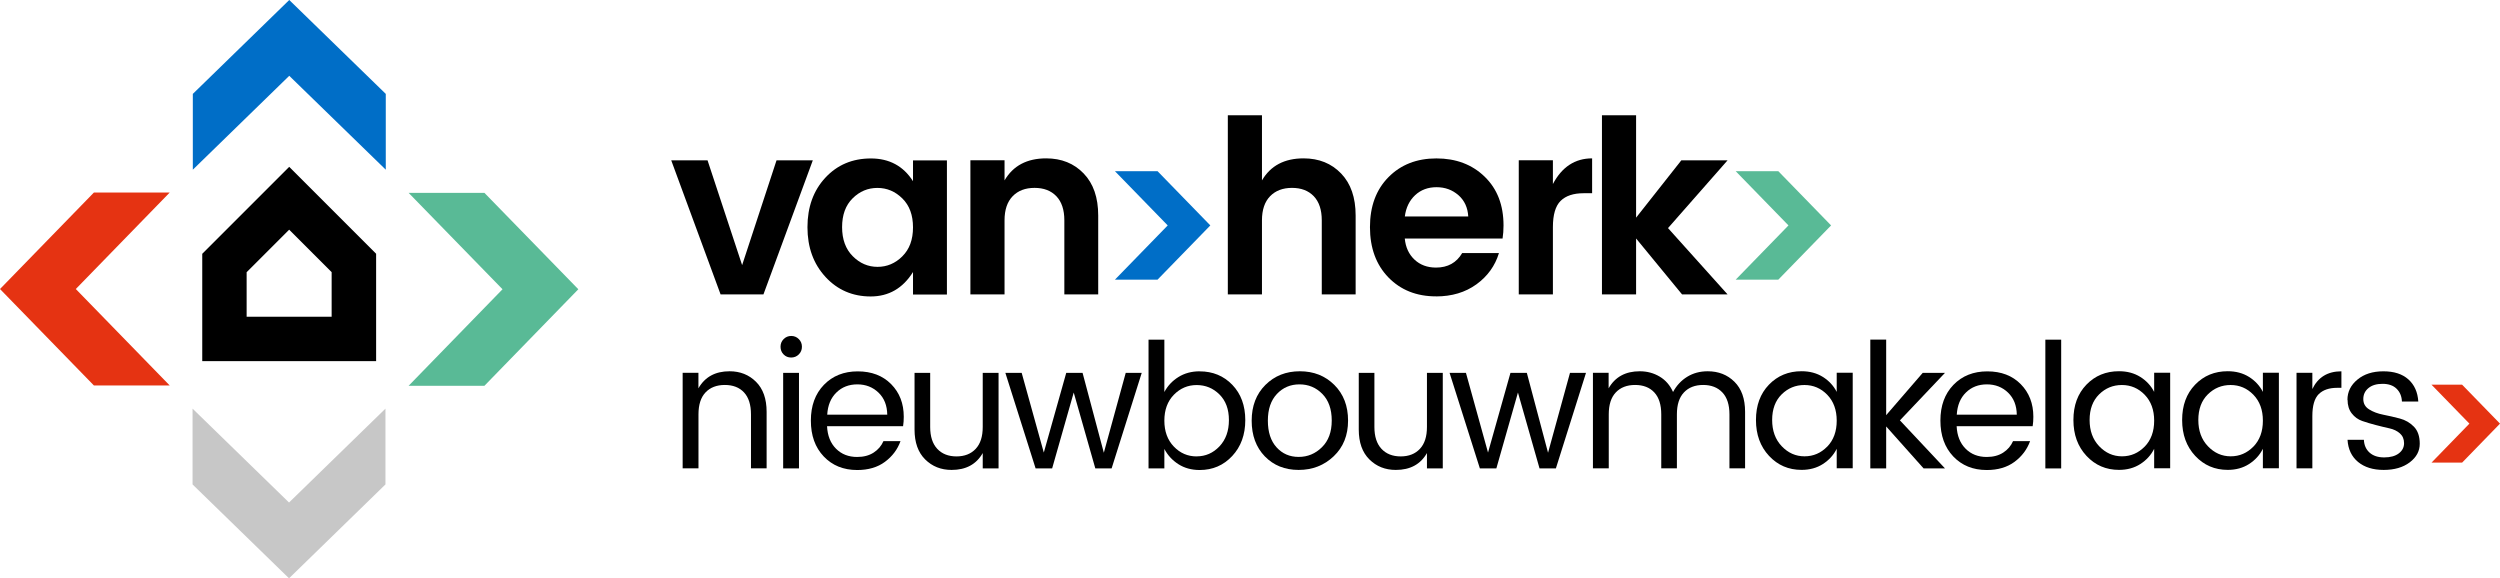
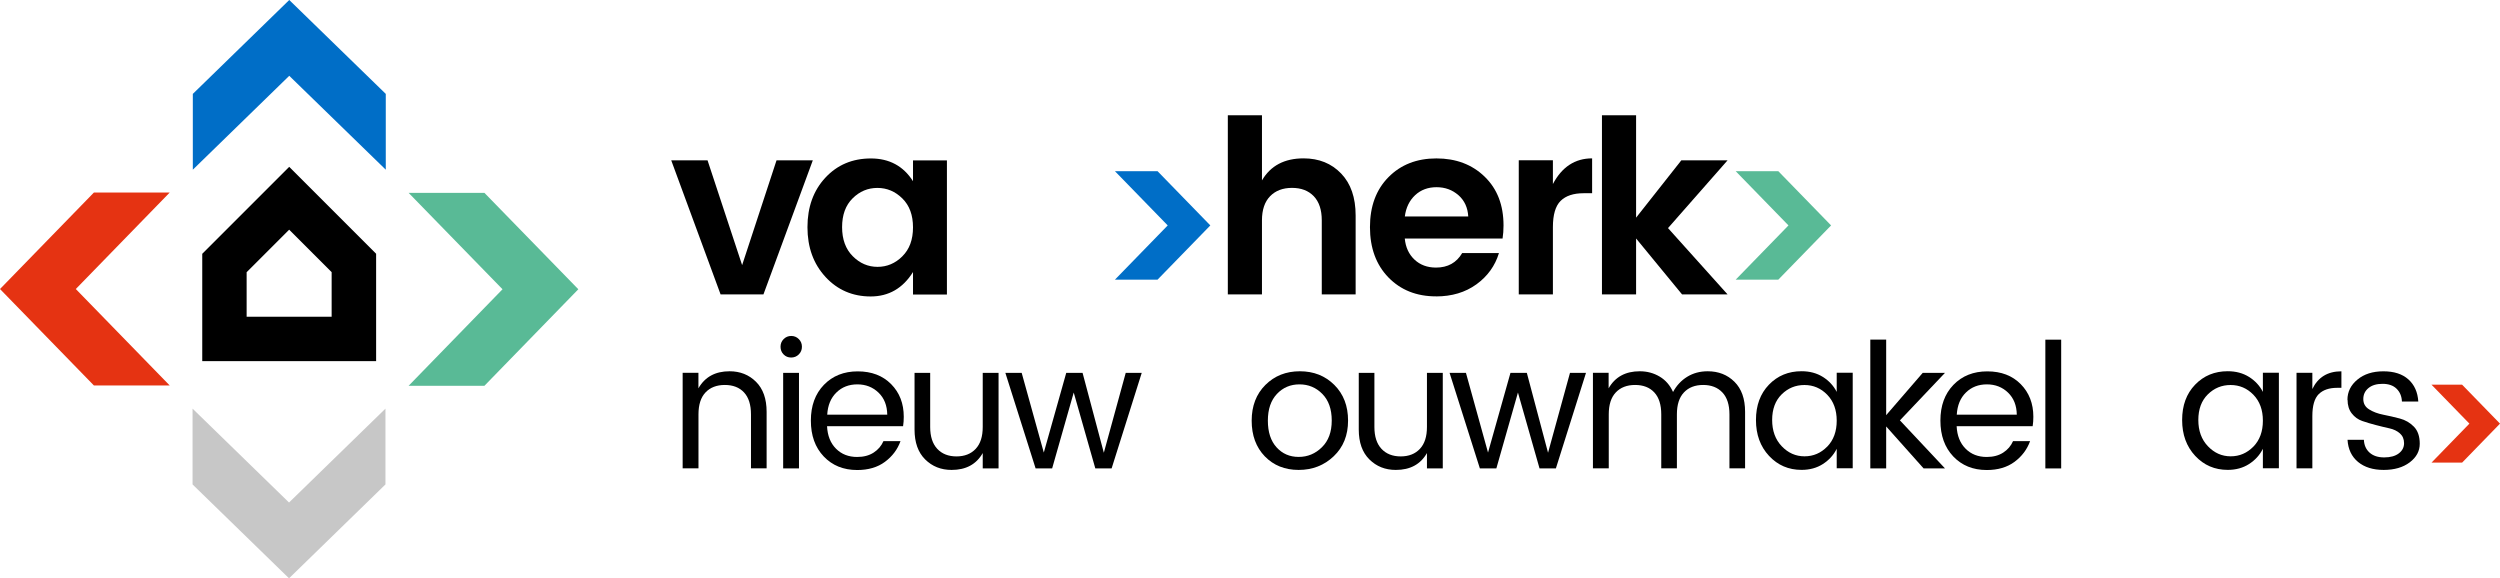
<svg xmlns="http://www.w3.org/2000/svg" id="Layer_1" data-name="Layer 1" viewBox="0 0 551.42 127.56">
  <defs>
    <style>
      .cls-1 {
        fill: #006ec7;
      }

      .cls-2 {
        fill: #e53312;
      }

      .cls-3 {
        fill: #c7c7c7;
      }

      .cls-4 {
        fill: #59ba96;
      }
    </style>
  </defs>
  <path d="m54.41,60.03l9.37-9.37,9.37,9.37v9.83h-18.75v-9.83Zm-9.8-4.06v23.69h38.35v-23.69l-19.17-19.17-19.17,19.17Z" />
  <polygon class="cls-3" points="42.47 106.85 63.75 127.56 85.02 106.85 85.02 90.13 63.75 110.84 42.47 90.13 42.47 106.85" />
  <polygon class="cls-2" points="20.71 42.47 0 63.75 20.71 85.02 37.43 85.02 16.72 63.75 37.43 42.47 20.71 42.47" />
  <polygon class="cls-1" points="63.8 0 42.53 20.71 42.53 37.43 63.8 16.72 85.09 37.43 85.09 20.71 63.8 0" />
  <polygon class="cls-4" points="90.13 42.54 110.84 63.8 90.13 85.09 106.85 85.09 127.56 63.8 106.85 42.54 90.13 42.54" />
  <polygon points="148.05 35.36 156.06 35.36 163.69 58.48 171.28 35.36 179.28 35.36 168.39 64.94 158.94 64.94 148.05 35.36" />
  <g>
    <path d="m199.03,56.53c1.57-1.55,2.35-3.67,2.35-6.38s-.78-4.83-2.35-6.38c-1.57-1.55-3.4-2.32-5.5-2.32s-3.92.76-5.47,2.3c-1.55,1.53-2.32,3.65-2.32,6.35s.78,4.84,2.35,6.41c1.56,1.57,3.39,2.35,5.47,2.35s3.91-.77,5.47-2.32m-16.95,4.54c-2.65-2.86-3.98-6.52-3.98-10.97s1.32-8.09,3.95-10.92c2.63-2.83,5.98-4.24,10.04-4.24s7.16,1.67,9.29,5.02v-4.59h7.48v29.58h-7.48v-4.96c-2.24,3.59-5.36,5.39-9.34,5.39s-7.31-1.43-9.96-4.3" />
-     <path d="m221.57,35.36v4.43c1.89-3.24,4.95-4.86,9.18-4.86,3.38,0,6.14,1.11,8.28,3.34,2.14,2.23,3.2,5.31,3.2,9.26v17.4h-7.47v-16.34c0-2.31-.59-4.08-1.76-5.31-1.18-1.23-2.78-1.84-4.81-1.84s-3.64.61-4.83,1.84c-1.19,1.23-1.79,3-1.79,5.31v16.34h-7.53v-29.58h7.53Z" />
  </g>
  <polygon class="cls-1" points="245.92 61.68 257.56 49.72 245.92 37.76 255.32 37.76 266.96 49.72 255.32 61.68 245.92 61.68" />
  <g>
    <path d="m278.35,25.43v14.36c1.89-3.24,4.95-4.86,9.18-4.86,3.38,0,6.14,1.11,8.28,3.34,2.14,2.23,3.2,5.31,3.2,9.26v17.4h-7.47v-16.34c0-2.31-.59-4.08-1.76-5.31-1.18-1.23-2.78-1.84-4.81-1.84s-3.64.62-4.83,1.84c-1.19,1.23-1.79,3-1.79,5.31v16.34h-7.53V25.43h7.53Z" />
    <path d="m321.68,43.05c-1.33-1.17-2.94-1.76-4.83-1.76s-3.46.59-4.72,1.76c-1.26,1.18-2.02,2.74-2.27,4.7h13.99c-.11-1.96-.83-3.52-2.16-4.7m-4.94,22.32c-4.31,0-7.81-1.4-10.52-4.19-2.7-2.79-4.06-6.49-4.06-11.08s1.36-8.27,4.08-11.02c2.72-2.76,6.25-4.14,10.57-4.14s7.88,1.34,10.65,4.03c2.78,2.69,4.16,6.27,4.16,10.76,0,1.03-.07,1.99-.21,2.88h-21.57c.18,1.92.89,3.47,2.14,4.65,1.24,1.17,2.83,1.76,4.75,1.76,2.6,0,4.52-1.07,5.77-3.2h8.11c-.85,2.81-2.51,5.11-4.96,6.89-2.46,1.78-5.43,2.67-8.92,2.67" />
    <path d="m342.52,35.36v5.23c1.99-3.77,4.88-5.66,8.65-5.66v7.69h-1.87c-2.24,0-3.93.56-5.07,1.68-1.14,1.12-1.71,3.05-1.71,5.79v14.84h-7.53v-29.58h7.53Z" />
  </g>
  <polygon points="360.87 64.94 353.34 64.94 353.34 25.43 360.87 25.43 360.87 48.01 370.85 35.36 381.05 35.36 367.91 50.31 381.05 64.94 371.01 64.94 360.87 52.6 360.87 64.94" />
  <polygon class="cls-4" points="382.84 61.68 394.48 49.72 382.84 37.76 392.24 37.76 403.88 49.72 392.24 61.68 382.84 61.68" />
  <g>
    <path d="m154.05,82.24v3.41c1.43-2.51,3.72-3.76,6.87-3.76,2.33,0,4.27.77,5.83,2.32,1.56,1.55,2.34,3.75,2.34,6.62v12.47h-3.45v-11.9c0-2.12-.51-3.74-1.53-4.84-1.02-1.1-2.44-1.65-4.24-1.65s-3.22.55-4.26,1.65c-1.04,1.1-1.55,2.71-1.55,4.84v11.9h-3.49v-21.07h3.49Z" />
    <path d="m172.74,82.24h3.49v21.07h-3.49v-21.07Zm3.45-4.07c-.46.46-1.02.69-1.69.69s-1.22-.23-1.67-.69c-.45-.46-.67-1.02-.67-1.69s.23-1.23.69-1.69c.46-.46,1.02-.69,1.67-.69s1.21.23,1.67.69c.46.46.69,1.02.69,1.69s-.23,1.23-.69,1.69" />
    <path d="m193.77,86.6c-1.26-1.21-2.81-1.82-4.66-1.82s-3.4.59-4.62,1.79c-1.23,1.19-1.91,2.82-2.03,4.89h13.24c-.03-2.02-.66-3.64-1.92-4.85m-4.72,17.06c-3.02,0-5.48-1-7.37-2.99-1.9-2-2.84-4.63-2.84-7.91s.96-5.9,2.88-7.89c1.92-1.98,4.41-2.97,7.46-2.97s5.51.94,7.37,2.82c1.86,1.88,2.78,4.28,2.78,7.2,0,.74-.05,1.43-.15,2.07h-16.77c.1,2.1.76,3.75,1.98,4.97,1.22,1.22,2.77,1.82,4.66,1.82,1.43,0,2.64-.32,3.63-.96.99-.64,1.71-1.48,2.17-2.53h3.76c-.66,1.84-1.81,3.36-3.44,4.57-1.62,1.2-3.66,1.8-6.12,1.8" />
    <path d="m216.76,82.24h3.49v21.07h-3.49v-3.38c-1.41,2.48-3.7,3.72-6.87,3.72-2.33,0-4.27-.77-5.83-2.32-1.56-1.55-2.34-3.74-2.34-6.58v-12.51h3.45v11.94c0,2.1.52,3.7,1.56,4.82,1.04,1.11,2.45,1.67,4.24,1.67s3.2-.56,4.24-1.67c1.04-1.11,1.55-2.72,1.55-4.82v-11.94Z" />
  </g>
  <polygon points="248.3 82.24 251.83 82.24 245.19 103.31 241.59 103.31 236.83 86.58 232.07 103.31 228.42 103.31 221.75 82.24 225.35 82.24 230.23 99.82 235.18 82.24 238.78 82.24 243.47 99.86 248.3 82.24" />
  <g>
-     <path d="m263.94,100.66c1.96,0,3.63-.73,5.03-2.2,1.39-1.47,2.09-3.4,2.09-5.8s-.7-4.28-2.09-5.66c-1.39-1.38-3.07-2.07-5.03-2.07s-3.63.72-5.03,2.15c-1.39,1.43-2.09,3.33-2.09,5.7s.7,4.27,2.09,5.72c1.39,1.45,3.07,2.17,5.03,2.17m.67-18.76c2.89,0,5.29.99,7.2,2.97,1.9,1.98,2.86,4.58,2.86,7.79s-.96,5.85-2.88,7.91c-1.92,2.06-4.31,3.09-7.18,3.09-1.79,0-3.36-.43-4.7-1.29-1.34-.86-2.37-1.98-3.09-3.36v4.3h-3.49v-28.4h3.49v11.55c.72-1.36,1.75-2.46,3.09-3.3,1.34-.84,2.91-1.27,4.7-1.27" />
    <path d="m286.45,100.78c1.97,0,3.68-.71,5.12-2.13,1.45-1.42,2.17-3.38,2.17-5.89s-.69-4.46-2.07-5.87c-1.38-1.41-3.07-2.11-5.05-2.11s-3.64.7-4.97,2.11c-1.33,1.41-2,3.37-2,5.89s.64,4.48,1.92,5.89c1.28,1.41,2.9,2.11,4.87,2.11m-7.46-.12c-1.93-2-2.9-4.62-2.9-7.87s1.01-5.88,3.03-7.89c2.02-2.01,4.55-3.01,7.6-3.01s5.58,1,7.6,3.01c2.02,2.01,3.03,4.63,3.03,7.87s-1.05,5.86-3.17,7.87c-2.11,2.01-4.69,3.01-7.73,3.01s-5.53-1-7.46-2.99" />
    <path d="m314.74,82.24h3.49v21.07h-3.49v-3.38c-1.41,2.48-3.7,3.72-6.87,3.72-2.33,0-4.27-.77-5.83-2.32-1.56-1.55-2.34-3.74-2.34-6.58v-12.51h3.45v11.94c0,2.1.52,3.7,1.56,4.82,1.04,1.11,2.45,1.67,4.24,1.67s3.2-.56,4.24-1.67c1.04-1.11,1.55-2.72,1.55-4.82v-11.94Z" />
  </g>
  <polygon points="346.29 82.24 349.82 82.24 343.18 103.31 339.57 103.31 334.81 86.58 330.05 103.31 326.41 103.31 319.73 82.24 323.34 82.24 328.21 99.82 333.16 82.24 336.77 82.24 341.45 99.86 346.29 82.24" />
  <g>
    <path d="m354.81,82.24v3.41c1.43-2.51,3.72-3.76,6.87-3.76,1.61,0,3.07.39,4.38,1.17s2.29,1.91,2.96,3.4c.77-1.43,1.81-2.55,3.13-3.36,1.32-.81,2.82-1.21,4.51-1.21,2.38,0,4.35.77,5.91,2.32,1.56,1.55,2.34,3.75,2.34,6.62v12.47h-3.45v-11.9c0-2.12-.52-3.74-1.56-4.84-1.04-1.1-2.45-1.65-4.24-1.65s-3.2.55-4.24,1.65c-1.04,1.1-1.55,2.71-1.55,4.84v11.9h-3.45v-11.9c0-2.12-.51-3.74-1.53-4.84s-2.44-1.65-4.24-1.65-3.22.55-4.26,1.65c-1.04,1.1-1.55,2.71-1.55,4.84v11.9h-3.49v-21.07h3.49Z" />
    <path d="m403.03,98.51c1.39-1.43,2.09-3.34,2.09-5.72s-.7-4.28-2.09-5.72c-1.39-1.43-3.07-2.15-5.03-2.15s-3.63.69-5.03,2.07c-1.39,1.38-2.09,3.26-2.09,5.64s.7,4.31,2.11,5.79c1.41,1.48,3.08,2.23,5.03,2.23s3.61-.72,5.01-2.15m-12.84,2.05c-1.92-2.06-2.88-4.69-2.88-7.91s.95-5.81,2.86-7.79c1.91-1.98,4.3-2.97,7.2-2.97,1.79,0,3.36.42,4.7,1.26,1.34.84,2.36,1.95,3.05,3.3v-4.22h3.53v21.07h-3.53v-4.3c-.69,1.38-1.71,2.5-3.05,3.36-1.34.86-2.91,1.29-4.7,1.29-2.87,0-5.26-1.03-7.18-3.09" />
  </g>
  <polygon points="416.03 103.31 412.53 103.31 412.53 74.91 416.03 74.91 416.03 91.57 424.09 82.24 429 82.24 419.06 92.72 429 103.31 424.28 103.31 416.03 94.06 416.03 103.31" />
  <path d="m442.91,86.6c-1.25-1.21-2.81-1.82-4.66-1.82s-3.4.59-4.62,1.79c-1.23,1.19-1.9,2.82-2.03,4.89h13.24c-.03-2.02-.67-3.64-1.92-4.85m-4.72,17.06c-3.02,0-5.47-1-7.37-2.99-1.89-2-2.84-4.63-2.84-7.91s.96-5.9,2.88-7.89c1.92-1.98,4.41-2.97,7.47-2.97s5.51.94,7.37,2.82c1.85,1.88,2.78,4.28,2.78,7.2,0,.74-.05,1.43-.15,2.07h-16.77c.1,2.1.76,3.75,1.98,4.97,1.21,1.22,2.77,1.82,4.66,1.82,1.43,0,2.64-.32,3.63-.96.99-.64,1.71-1.48,2.17-2.53h3.76c-.67,1.84-1.81,3.36-3.44,4.57-1.63,1.2-3.66,1.8-6.12,1.8" />
  <rect x="451.14" y="74.92" width="3.49" height="28.4" />
  <g>
-     <path d="m473.05,98.51c1.39-1.43,2.09-3.34,2.09-5.72s-.7-4.28-2.09-5.72c-1.39-1.43-3.07-2.15-5.03-2.15s-3.63.69-5.03,2.07c-1.39,1.38-2.09,3.26-2.09,5.64s.7,4.31,2.11,5.79c1.41,1.48,3.08,2.23,5.03,2.23s3.61-.72,5.01-2.15m-12.84,2.05c-1.92-2.06-2.88-4.69-2.88-7.91s.95-5.81,2.86-7.79c1.91-1.98,4.3-2.97,7.2-2.97,1.79,0,3.36.42,4.7,1.26,1.34.84,2.36,1.95,3.05,3.3v-4.22h3.53v21.07h-3.53v-4.3c-.69,1.38-1.71,2.5-3.05,3.36-1.34.86-2.91,1.29-4.7,1.29-2.87,0-5.26-1.03-7.18-3.09" />
    <path d="m497.03,98.51c1.39-1.43,2.09-3.34,2.09-5.72s-.7-4.28-2.09-5.72c-1.39-1.43-3.07-2.15-5.03-2.15s-3.63.69-5.03,2.07c-1.39,1.38-2.09,3.26-2.09,5.64s.7,4.31,2.11,5.79c1.41,1.48,3.08,2.23,5.03,2.23s3.61-.72,5.01-2.15m-12.84,2.05c-1.92-2.06-2.88-4.69-2.88-7.91s.95-5.81,2.86-7.79c1.91-1.98,4.3-2.97,7.2-2.97,1.79,0,3.36.42,4.7,1.26,1.34.84,2.36,1.95,3.05,3.3v-4.22h3.53v21.07h-3.53v-4.3c-.69,1.38-1.71,2.5-3.05,3.36-1.34.86-2.91,1.29-4.7,1.29-2.87,0-5.26-1.03-7.18-3.09" />
    <path d="m510.03,82.24v3.57c1.25-2.61,3.39-3.91,6.41-3.91v3.64h-.92c-1.79,0-3.15.47-4.09,1.4-.93.93-1.4,2.55-1.4,4.85v11.51h-3.49v-21.07h3.49Z" />
    <path d="m517.77,88.19c0-1.77.74-3.26,2.21-4.47,1.47-1.22,3.37-1.82,5.72-1.82s4.18.59,5.51,1.78c1.33,1.19,2.06,2.82,2.19,4.89h-3.61c-.05-1.18-.45-2.12-1.19-2.84-.74-.72-1.77-1.07-3.09-1.07s-2.35.31-3.11.94c-.76.63-1.13,1.43-1.13,2.42s.43,1.75,1.29,2.28c.86.54,1.89.93,3.11,1.17,1.22.24,2.43.52,3.65.84,1.21.32,2.25.92,3.11,1.8.86.88,1.29,2.14,1.29,3.76s-.73,2.99-2.21,4.11c-1.47,1.11-3.38,1.67-5.74,1.67s-4.24-.59-5.66-1.76c-1.42-1.18-2.19-2.8-2.32-4.88h3.61c.05,1.18.47,2.12,1.25,2.82.78.7,1.85,1.06,3.22,1.06s2.44-.29,3.22-.88c.78-.59,1.17-1.34,1.17-2.25s-.31-1.63-.92-2.17c-.61-.54-1.38-.91-2.3-1.11-.92-.2-1.93-.45-3.01-.73-1.09-.28-2.09-.58-3.01-.9-.92-.32-1.69-.88-2.3-1.67-.62-.79-.92-1.79-.92-2.99" />
  </g>
  <polygon class="cls-2" points="536.31 84.85 544.67 93.44 536.31 102.04 543.06 102.04 551.42 93.44 543.06 84.85 536.31 84.85" />
</svg>